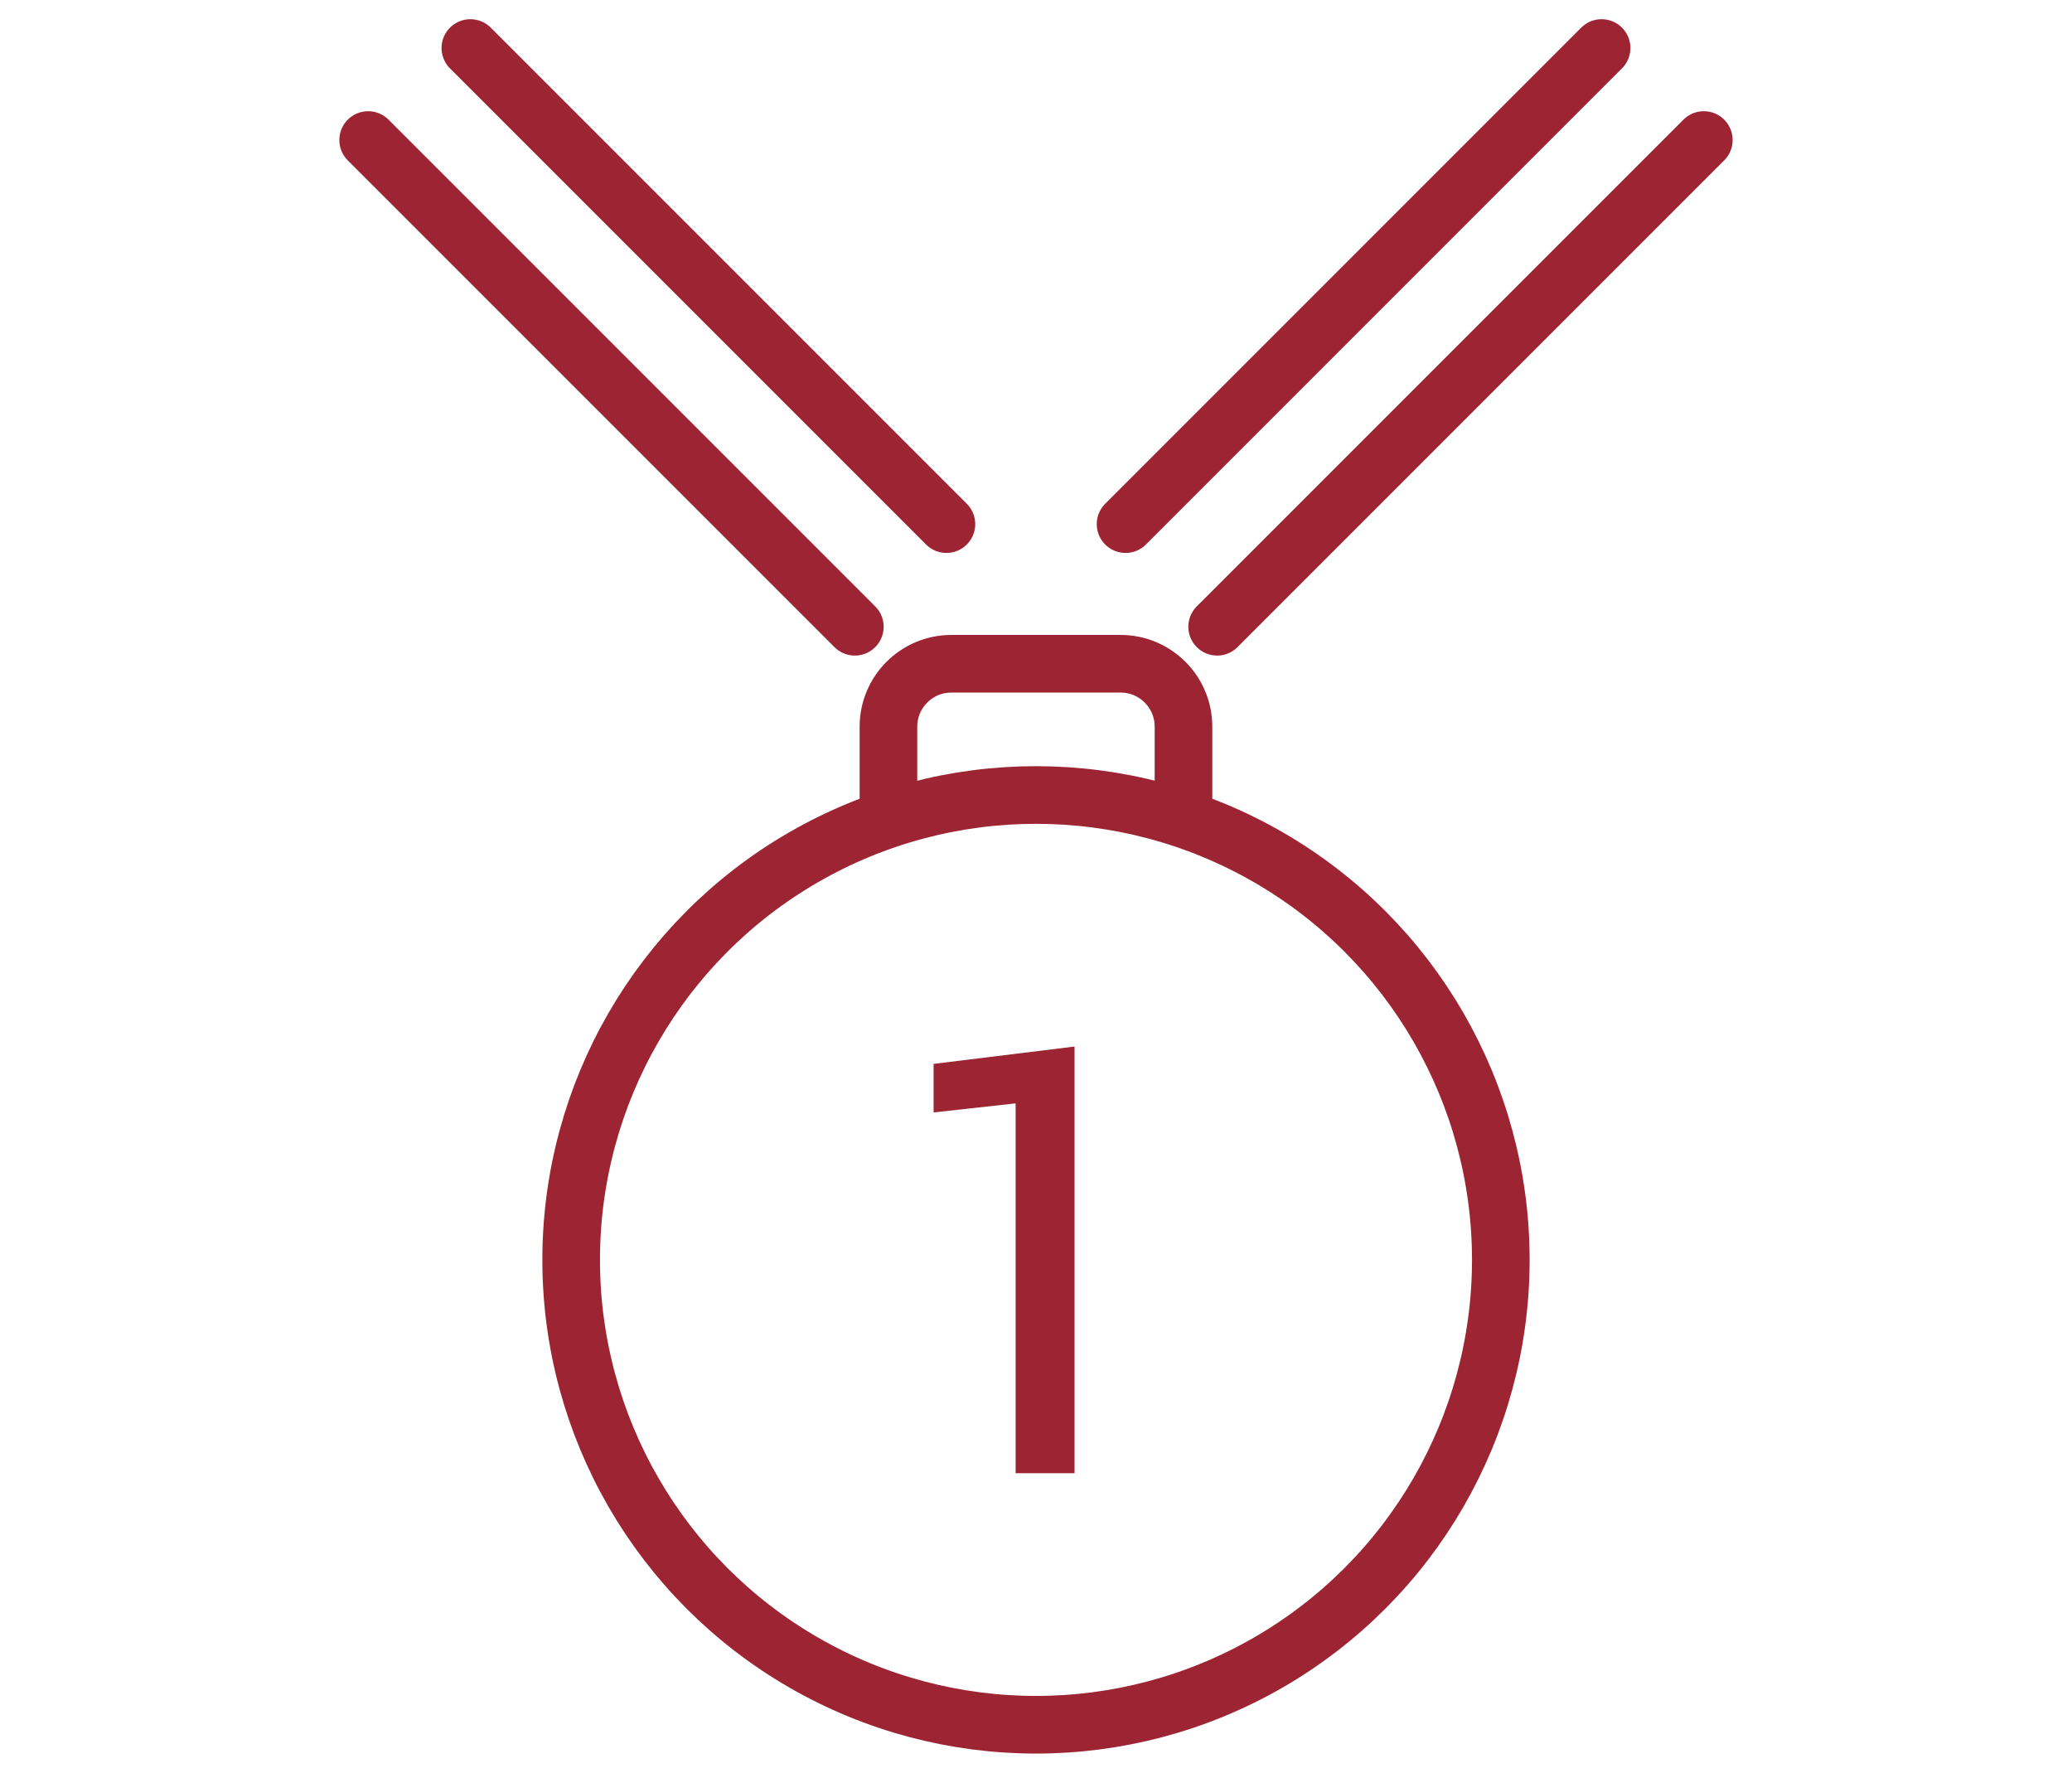
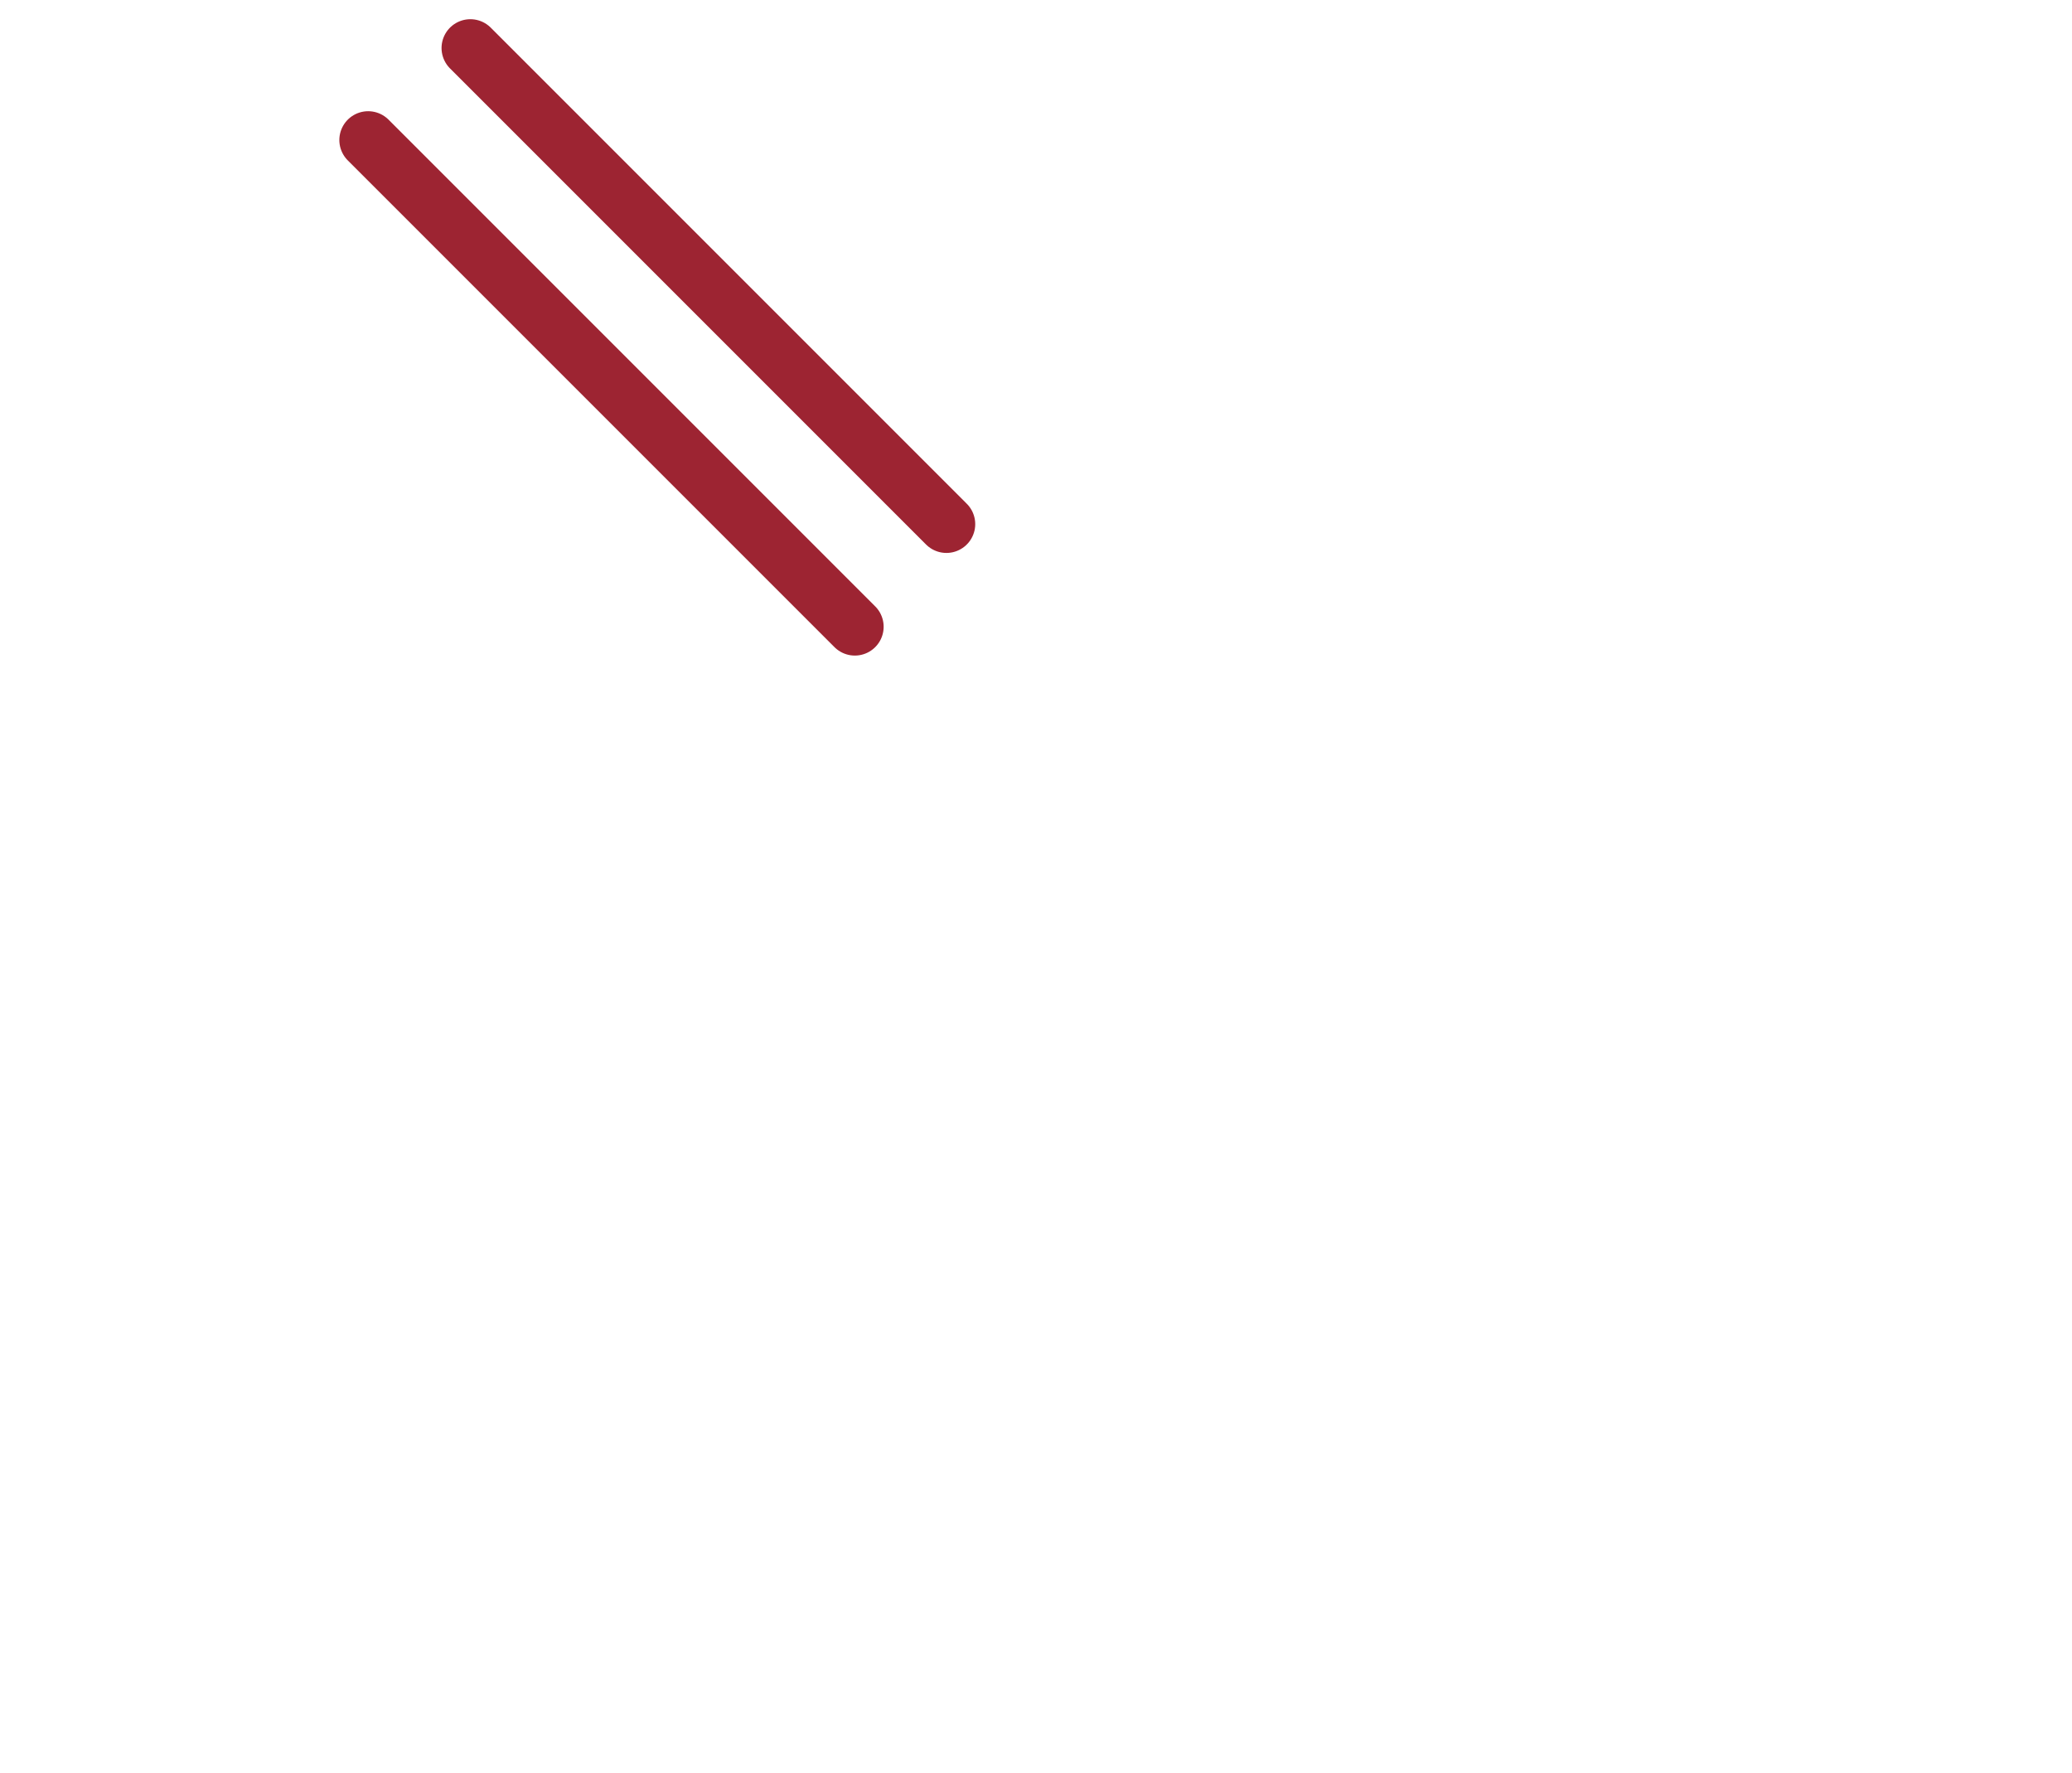
<svg xmlns="http://www.w3.org/2000/svg" version="1.1" id="Layer_1" x="0px" y="0px" width="89.891px" height="76.9px" viewBox="0 0 89.891 76.9" enable-background="new 0 0 89.891 76.9" xml:space="preserve">
  <g>
-     <circle fill="none" stroke="#9D2432" stroke-width="2.5" stroke-linecap="round" stroke-miterlimit="10" cx="44.945" cy="54.652" r="20.166" />
-     <path fill="none" stroke="#9D2432" stroke-width="2.5" stroke-linecap="round" stroke-miterlimit="10" d="M51.344,35.324v-3.802   c0-1.507-1.222-2.729-2.729-2.729h-7.342c-1.507,0-2.729,1.223-2.729,2.729v3.802" />
    <g>
-       <path fill="#9D2432" d="M46.618,63.906h-2.557V47.863l-3.558,0.393V46.15l6.114-0.752V63.906z" />
-     </g>
-     <line fill="none" stroke="#9D2432" stroke-width="2.5" stroke-linecap="round" stroke-miterlimit="10" x1="52.804" y1="27.188" x2="73.918" y2="6.074" />
-     <line fill="none" stroke="#9D2432" stroke-width="2.5" stroke-linecap="round" stroke-miterlimit="10" x1="69.483" y1="2.083" x2="48.831" y2="22.736" />
+       </g>
    <line fill="none" stroke="#9D2432" stroke-width="2.5" stroke-linecap="round" stroke-miterlimit="10" x1="37.086" y1="27.188" x2="15.972" y2="6.074" />
    <line fill="none" stroke="#9D2432" stroke-width="2.5" stroke-linecap="round" stroke-miterlimit="10" x1="20.406" y1="2.083" x2="41.059" y2="22.736" />
  </g>
</svg>